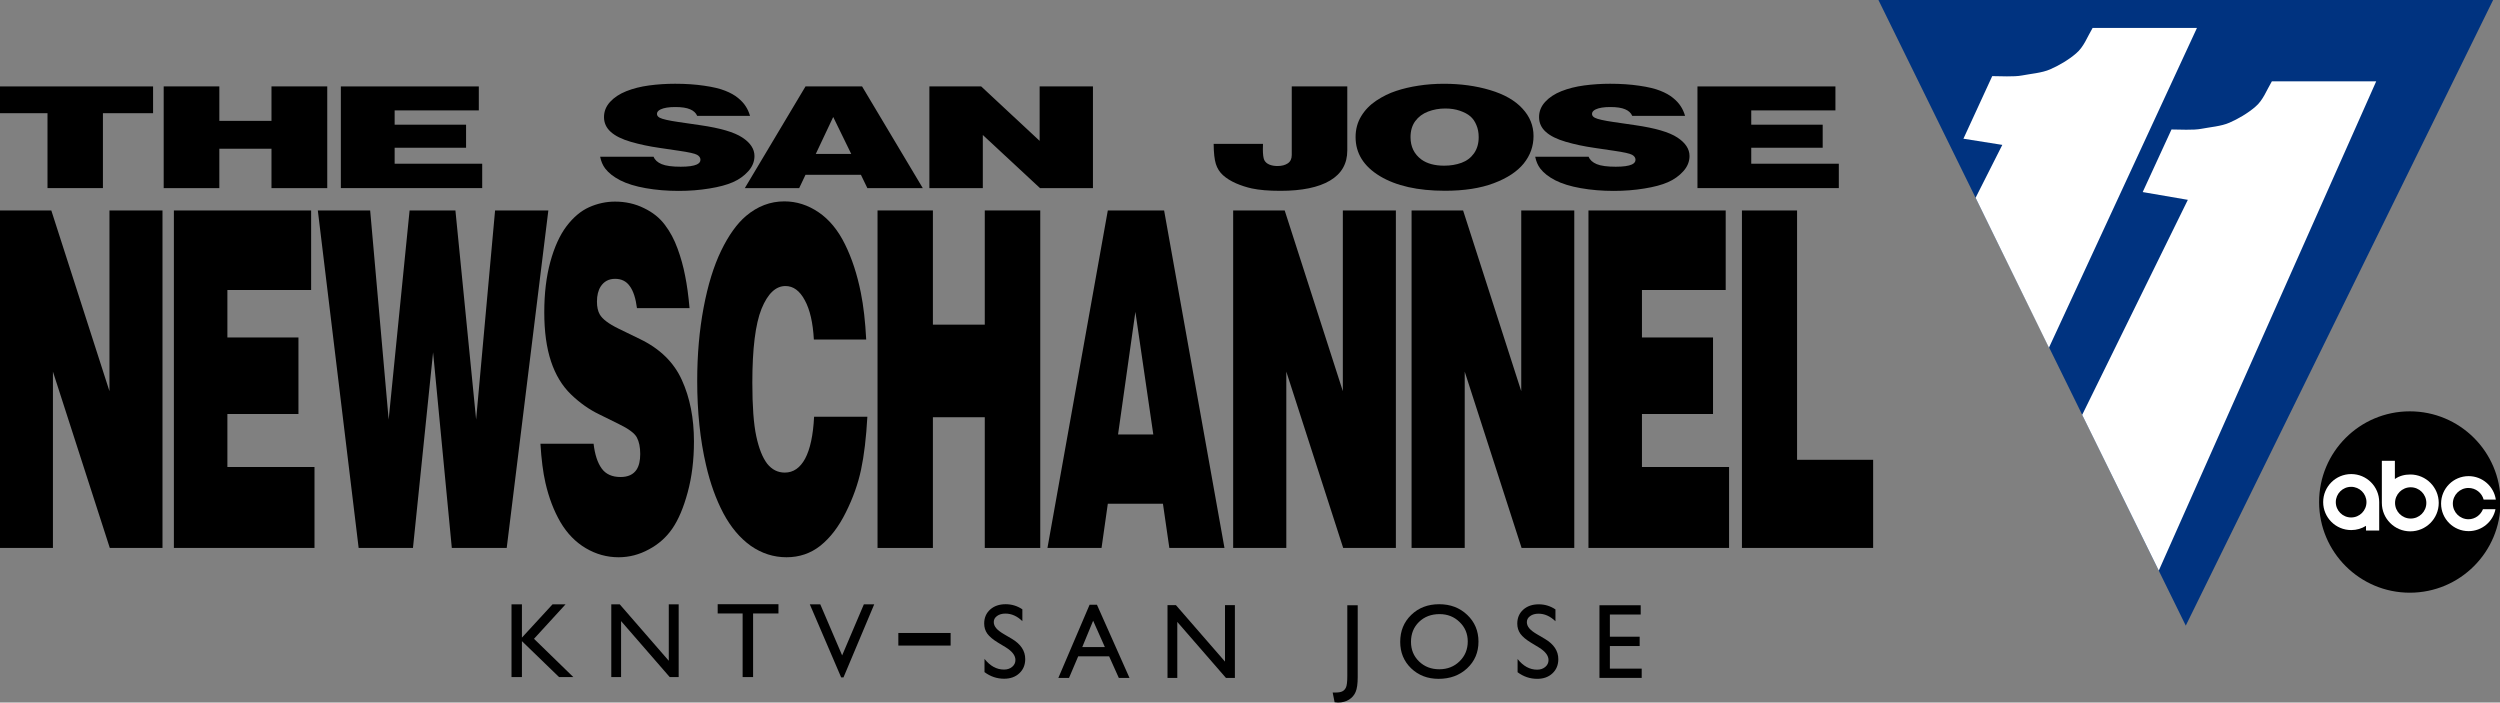
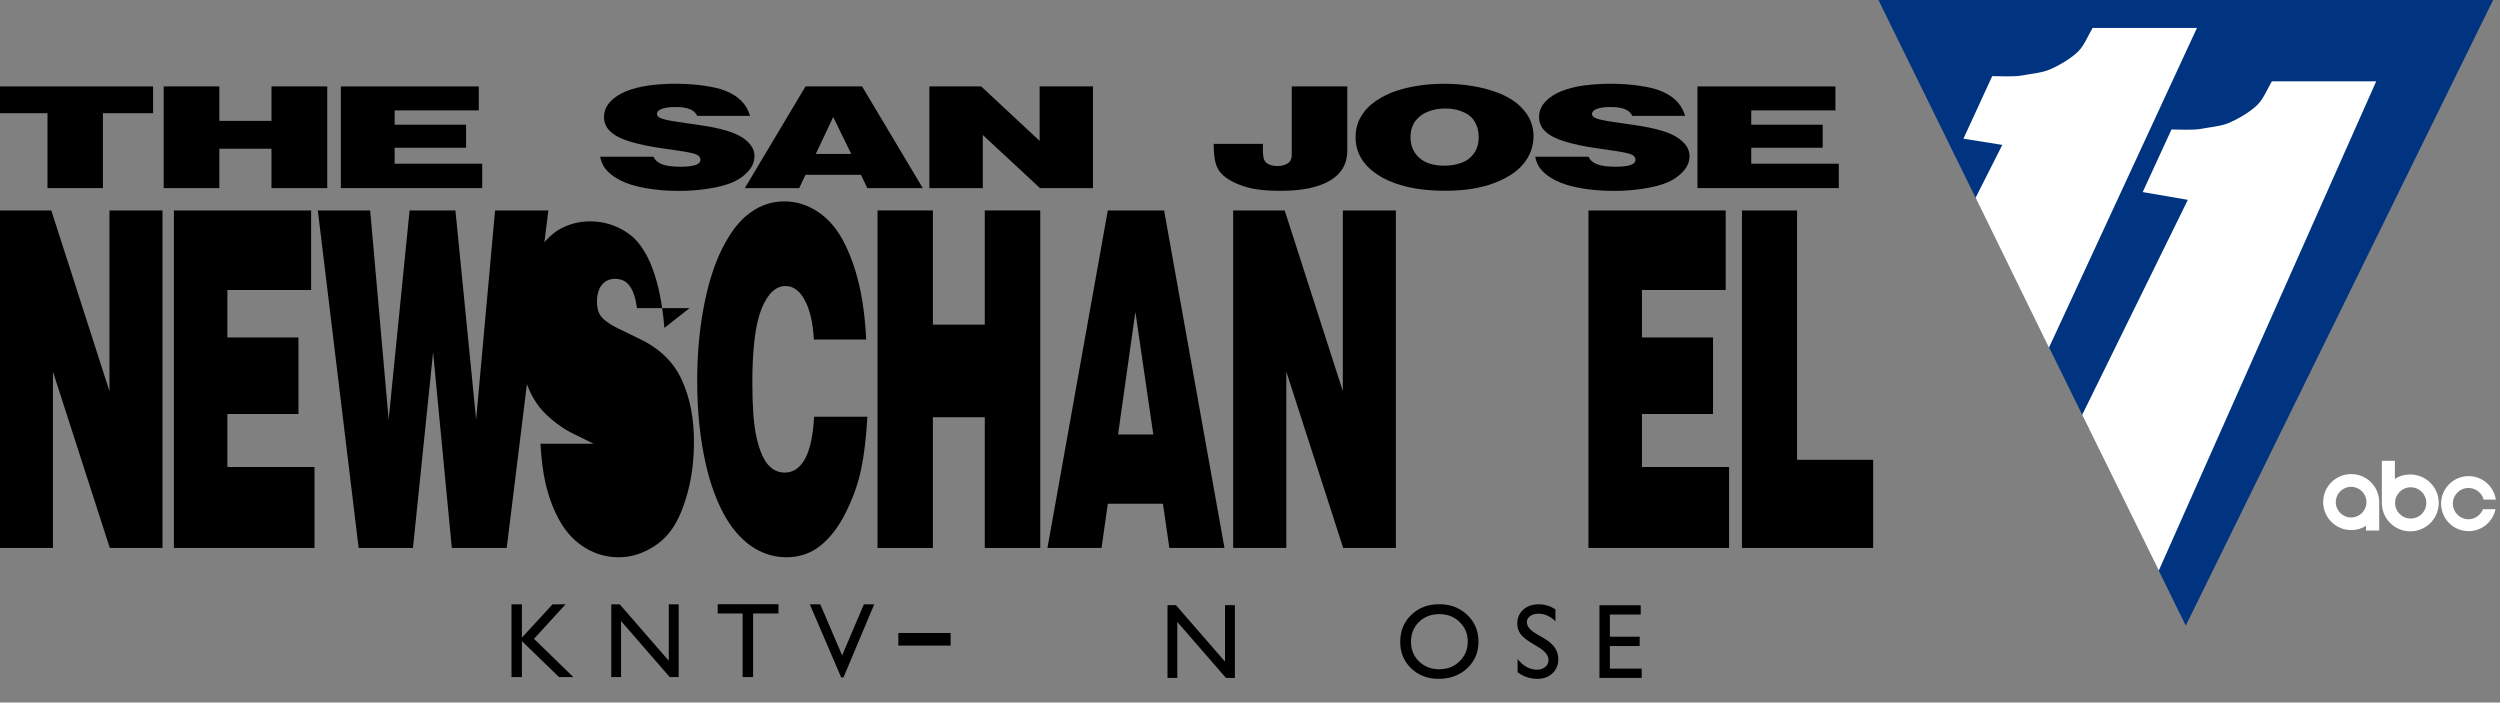
<svg xmlns="http://www.w3.org/2000/svg" xmlns:ns1="http://sodipodi.sourceforge.net/DTD/sodipodi-0.dtd" xmlns:ns2="http://www.inkscape.org/namespaces/inkscape" ns1:docname="KNTV-1995.svg" ns2:version="1.0 (4035a4f, 2020-05-01)" id="svg84" version="1.1" viewBox="0 0 1653.843 464.754" height="464.754mm" width="1653.843mm">
  <rect x="0" y="0" width="1653.843" height="464.754" fill="#808080" stroke="none" />
  <defs id="defs78" />
  <ns1:namedview ns2:pagecheckerboard="true" ns2:window-maximized="0" ns2:window-y="25" ns2:window-x="0" ns2:window-height="847" ns2:window-width="1440" showgrid="false" ns2:document-rotation="0" ns2:current-layer="layer1" ns2:document-units="mm" ns2:cy="2000.5561" ns2:cx="4000.2413" ns2:zoom="0.079364238" ns2:pageshadow="2" ns2:pageopacity="0" borderopacity="1.0" bordercolor="#666666" pagecolor="#ffffff" id="base" />
  <g transform="translate(3345.349,345.727)" id="layer1" ns2:groupmode="layer" ns2:label="Layer 1">
    <path id="path25" d="m -2102.693,-345.727 h 406.632 l -203.316,413.872 z" style="fill:#003380;stroke:none;stroke-width:0;stroke-linecap:butt;stroke-linejoin:miter;stroke-miterlimit:4;stroke-dasharray:none;stroke-opacity:1" />
    <g style="stroke-width:0.799" id="g4812" transform="matrix(1.145,0,0,1.149,-3110.234,-1426.127)">
-       <path style="stroke-width:0.799" id="path4741" d="m 1187.041,1281.545 c -28.95,0.038 -52.451,-23.306 -52.492,-52.136 -0.045,-28.833 23.393,-52.241 52.342,-52.282 28.946,-0.045 52.447,23.295 52.488,52.132 0.044,28.83 -23.393,52.241 -52.338,52.286 z" ns2:connector-curvature="0" />
      <path id="path4743" d="m 1229.614,1227.953 c -1.02,-3.871 -4.553,-6.713 -8.757,-6.713 -4.995,0 -9.042,4.028 -9.042,9.004 0,4.972 4.047,9.004 9.042,9.004 3.807,0 7.066,-2.475 8.363,-5.795 h 7.235 c -1.446,7.213 -7.854,12.643 -15.539,12.643 -8.775,0 -15.895,-7.086 -15.895,-15.831 0,-8.75 7.119,-15.839 15.895,-15.839 8,0 14.613,5.88 15.734,13.527 z" ns2:connector-curvature="0" style="fill:#ffffff;stroke-width:0.799" ns1:nodetypes="csssccssscc" />
      <path id="path4745" d="m 1153.066,1238.226 c -4.89,0.016 -8.861,-3.93 -8.869,-8.805 -0.01,-4.871 3.949,-8.824 8.843,-8.835 4.894,-0.01 8.865,3.938 8.873,8.81 0,4.87 -3.953,8.827 -8.847,8.83 z m 0,-24.985 c -8.944,0.019 -16.183,7.239 -16.165,16.149 0.01,8.903 7.269,16.112 16.213,16.097 3.133,0 6.059,-0.896 8.535,-2.432 v 2.713 l 7.622,-0.015 v -16.412 c -0.01,-8.902 -7.265,-16.115 -16.205,-16.1 z" ns2:connector-curvature="0" style="fill:#ffffff;stroke-width:0.799" ns1:nodetypes="csccccccccccc" />
      <path id="path4747" d="m 1187.482,1238.848 c -4.987,0.01 -9.041,-4.021 -9.053,-8.989 0,-4.968 4.036,-9.004 9.026,-9.015 4.991,0 9.042,4.021 9.05,8.993 0.01,4.968 -4.032,9.004 -9.023,9.011 z m -0.251,-25.363 c -3.282,0 -6.37,0.806 -8.902,2.608 v -10.495 h -7.529 v 24.25 c 0,9.038 7.355,16.367 16.431,16.367 9.076,0 16.435,-7.329 16.435,-16.367 0,-9.042 -7.36,-16.363 -16.435,-16.363 z" ns2:connector-curvature="0" style="fill:#ffffff;stroke-width:0.799" ns1:nodetypes="cccccsccccsss" />
    </g>
    <g transform="matrix(0.449,0,0,0.383,-1710.192,-243.532)" style="font-size:352.778px;line-height:1.25;font-family:'Helvetica Black';-inkscape-font-specification:'Helvetica Black, ';stroke-width:0.605" id="text58" aria-label="THE SAN JOSE">
      <path id="path60" style="font-size:352.778px;stroke-width:0.507" d="m -3645.681,-117.544 h 229.444 v 46.233 h -73.897 V 58.07 h -81.649 V -71.31 h -73.897 z" />
      <path id="path62" style="font-size:352.778px;stroke-width:0.507" d="M -3400.605,58.07 V -117.544 h 81.993 v 59.425 h 76.826 v -59.425 h 82.166 V 58.07 h -82.166 V -9.948 h -76.826 V 58.07 Z" />
      <path id="path65" style="font-size:352.778px;stroke-width:0.507" d="M -3139.573,58.07 V -117.544 h 203.261 v 41.392 h -124.023 v 24.69 h 105.248 v 39.819 h -105.248 v 27.595 h 129.019 v 42.118 z" />
      <path id="path67" style="font-size:352.778px;stroke-width:0.507" d="m -2536.722,-66.711 h -77.859 q -2.756,-7.625 -10.508,-11.377 -7.579,-3.873 -21.876,-3.873 -13.953,0 -21.36,3.994 -5.512,3.026 -5.512,7.867 0,4.115 4.134,6.657 5.857,3.631 27.733,7.383 l 31.867,5.446 q 44.27,7.504 62.012,21.301 17.915,13.797 17.915,31.952 0,14.524 -9.302,26.505 -9.13,11.861 -22.565,18.76 -13.436,6.899 -34.795,10.893 -21.36,4.115 -44.959,4.115 -25.838,0 -48.576,-4.72 -22.738,-4.72 -37.552,-13.555 -14.642,-8.835 -22.221,-20.454 -5.34,-8.23 -7.407,-20.333 h 78.721 q 2.756,8.351 11.886,12.829 9.13,4.478 28.078,4.478 16.537,0 23.771,-3.873 5.34,-2.905 5.34,-8.109 0,-5.325 -4.995,-8.593 -4.823,-3.268 -26.872,-7.02 l -28.594,-4.962 q -22.393,-3.752 -42.03,-10.409 -19.637,-6.657 -29.628,-17.186 -9.991,-10.53 -9.991,-25.537 0,-14.766 8.957,-26.263 8.957,-11.498 23.943,-18.518 15.158,-7.02 33.59,-9.924 18.604,-2.905 38.241,-2.905 23.427,0 42.892,3.389 19.465,3.268 31.006,8.714 11.541,5.325 18.776,12.345 7.235,6.899 11.197,14.16 4.134,7.141 6.546,16.823 z" />
      <path id="path69" style="font-size:352.778px;stroke-width:0.507" d="m -2544.383,58.07 89.4,-175.614 h 83.371 l 89.4,175.614 h -81.649 l -9.474,-22.996 h -81.649 l -9.302,22.996 z m 130.225,-122.845 -25.666,63.783 h 52.193 z" />
      <path id="path71" style="font-size:352.778px;stroke-width:0.507" d="M -2272.46,58.07 V -117.544 h 76.309 l 86.127,94.04 v -94.04 h 78.548 V 58.07 h -78.031 l -84.233,-91.74 v 91.74 z" />
      <path id="path73" style="font-size:352.778px;stroke-width:0.507" d="m -1853.634,-18.299 h 72.692 q -0.172,5.204 -0.172,9.198 0,13.434 2.067,18.76 2.239,5.204 7.407,7.746 5.168,2.542 12.058,2.542 9.302,0 15.158,-4.599 5.857,-4.599 5.857,-14.403 V -117.544 h 81.821 V -6.802 q 0,34.251 -25.494,51.922 -25.494,17.67 -73.036,17.67 -25.666,0 -42.03,-4.115 -11.886,-3.026 -23.599,-8.956 -11.541,-6.051 -18.948,-13.918 -7.407,-7.867 -10.508,-19.365 -3.1,-11.498 -3.273,-34.735 z" />
      <path id="path75" style="font-size:352.778px;stroke-width:0.507" d="m -1512.921,62.669 q -59.945,0 -95.774,-25.295 -35.829,-25.416 -35.829,-67.413 0,-20.091 8.268,-36.067 8.268,-15.976 22.221,-26.869 14.125,-11.014 29.283,-16.823 15.158,-5.93 32.901,-9.077 17.915,-3.268 37.379,-3.268 37.035,0 68.041,10.893 31.178,10.893 47.542,31.71 16.537,20.696 16.537,47.686 0,26.384 -14.469,47.444 -14.47,20.938 -44.097,34.009 -29.456,13.071 -72.002,13.071 z m -1.034,-43.329 q 13.953,0 25.494,-4.962 11.541,-4.962 18.431,-16.339 6.89,-11.498 6.89,-27.958 0,-11.861 -3.445,-21.059 -3.273,-9.319 -8.957,-15.008 -5.684,-5.688 -15.331,-9.561 -9.474,-3.873 -21.532,-3.873 -13.436,0 -25.321,5.325 -11.886,5.325 -18.948,16.581 -6.89,11.135 -6.89,27.595 0,24.69 16.02,38.608 12.575,10.651 33.59,10.651 z" />
      <path id="path77" style="font-size:352.778px;stroke-width:0.507" d="m -1159.054,-66.711 h -77.86 q -2.756,-7.625 -10.508,-11.377 -7.579,-3.873 -21.876,-3.873 -13.953,0 -21.36,3.994 -5.512,3.026 -5.512,7.867 0,4.115 4.134,6.657 5.857,3.631 27.733,7.383 l 31.867,5.446 q 44.27,7.504 62.012,21.301 17.916,13.797 17.916,31.952 0,14.524 -9.302,26.505 -9.13,11.861 -22.566,18.76 -13.436,6.899 -34.795,10.893 -21.36,4.115 -44.959,4.115 -25.838,0 -48.576,-4.72 -22.738,-4.72 -37.552,-13.555 -14.642,-8.835 -22.221,-20.454 -5.34,-8.23 -7.407,-20.333 h 78.721 q 2.756,8.351 11.886,12.829 9.13,4.478 28.078,4.478 16.537,0 23.771,-3.873 5.34,-2.905 5.34,-8.109 0,-5.325 -4.995,-8.593 -4.823,-3.268 -26.872,-7.02 l -28.594,-4.962 q -22.393,-3.752 -42.03,-10.409 -19.637,-6.657 -29.628,-17.186 -9.991,-10.53 -9.991,-25.537 0,-14.766 8.957,-26.263 8.957,-11.498 23.944,-18.518 15.158,-7.02 33.59,-9.924 18.604,-2.905 38.241,-2.905 23.427,0 42.891,3.389 19.465,3.268 31.006,8.714 11.541,5.325 18.776,12.345 7.235,6.899 11.197,14.16 4.134,7.141 6.546,16.823 z" />
      <path id="path79" style="font-size:352.778px;stroke-width:0.507" d="M -1140.812,58.07 V -117.544 h 203.269 v 41.392 h -124.027 v 24.69 h 105.251 v 39.819 h -105.251 v 27.595 h 129.022 v 42.118 z" />
    </g>
    <g transform="matrix(0.459,0,0,1.104,-1764.896,-1539.618)" style="font-size:317.5px;line-height:1.25;font-family:'Helvetica Black';-inkscape-font-specification:'Helvetica Black, ';stroke-width:0.605" id="text84" aria-label="NEWSCHANNEL">
      <path id="path86" style="font-size:317.5px;stroke-width:0.597" d="m -3443.571,1409.766 v -202.242 h 74.26 l 83.815,108.299 v -108.299 h 76.439 v 202.242 h -75.937 l -81.971,-105.651 v 105.651 z" />
      <path id="path88" style="font-size:317.5px;stroke-width:0.597" d="m -3192.637,1409.766 v -202.242 h 197.804 v 47.668 h -120.694 v 28.434 h 102.422 v 45.857 h -102.422 v 31.779 h 125.555 v 48.505 z" />
      <path id="path90" style="font-size:317.5px;stroke-width:0.597" d="m -2985.19,1207.523 h 75.434 l 26.653,125.304 30.174,-125.304 h 66.046 l 29.838,125.304 27.324,-125.304 h 76.775 l -60.012,202.242 h -79.122 l -26.988,-117.22 -29,117.22 h -78.284 z" />
-       <path id="path92" style="font-size:317.5px;stroke-width:0.597" d="m -2449.458,1266.063 h -75.769 q -2.682,-8.781 -10.225,-13.102 -7.376,-4.46 -21.289,-4.46 -13.578,0 -20.786,4.6 -5.364,3.485 -5.364,9.06 0,4.739 4.023,7.666 5.699,4.181 26.988,8.502 l 31.012,6.272 q 43.081,8.642 60.347,24.531 17.433,15.889 17.433,36.797 0,16.726 -9.052,30.524 -8.884,13.659 -21.959,21.604 -13.075,7.945 -33.861,12.544 -20.786,4.739 -43.752,4.739 -25.145,0 -47.272,-5.436 -22.127,-5.436 -36.543,-15.611 -14.249,-10.175 -21.624,-23.556 -5.197,-9.478 -7.208,-23.416 h 76.607 q 2.682,9.617 11.567,14.774 8.884,5.157 27.324,5.157 16.093,0 23.133,-4.46 5.197,-3.345 5.197,-9.338 0,-6.133 -4.861,-9.896 -4.694,-3.763 -26.15,-8.084 l -27.827,-5.715 q -21.792,-4.321 -40.902,-11.987 -19.11,-7.666 -28.833,-19.792 -9.723,-12.126 -9.723,-29.409 0,-17.005 8.717,-30.246 8.717,-13.241 23.301,-21.325 14.752,-8.084 32.688,-11.429 18.104,-3.345 37.214,-3.345 22.798,0 41.74,3.903 18.942,3.763 30.174,10.035 11.231,6.133 18.272,14.217 7.04,7.945 10.896,16.308 4.023,8.223 6.37,19.374 z" />
+       <path id="path92" style="font-size:317.5px;stroke-width:0.597" d="m -2449.458,1266.063 h -75.769 q -2.682,-8.781 -10.225,-13.102 -7.376,-4.46 -21.289,-4.46 -13.578,0 -20.786,4.6 -5.364,3.485 -5.364,9.06 0,4.739 4.023,7.666 5.699,4.181 26.988,8.502 l 31.012,6.272 q 43.081,8.642 60.347,24.531 17.433,15.889 17.433,36.797 0,16.726 -9.052,30.524 -8.884,13.659 -21.959,21.604 -13.075,7.945 -33.861,12.544 -20.786,4.739 -43.752,4.739 -25.145,0 -47.272,-5.436 -22.127,-5.436 -36.543,-15.611 -14.249,-10.175 -21.624,-23.556 -5.197,-9.478 -7.208,-23.416 h 76.607 l -27.827,-5.715 q -21.792,-4.321 -40.902,-11.987 -19.11,-7.666 -28.833,-19.792 -9.723,-12.126 -9.723,-29.409 0,-17.005 8.717,-30.246 8.717,-13.241 23.301,-21.325 14.752,-8.084 32.688,-11.429 18.104,-3.345 37.214,-3.345 22.798,0 41.74,3.903 18.942,3.763 30.174,10.035 11.231,6.133 18.272,14.217 7.04,7.945 10.896,16.308 4.023,8.223 6.37,19.374 z" />
      <path id="path94" style="font-size:317.5px;stroke-width:0.597" d="m -2194.838,1284.88 h -75.434 q -2.011,-15.193 -13.075,-23.555 -10.896,-8.502 -27.826,-8.502 -21.122,0 -34.532,13.659 -13.243,13.659 -13.243,44.323 0,21.047 5.699,32.058 5.699,11.011 15.757,16.447 10.226,5.296 25.312,5.296 18.439,0 29.335,-8.363 10.896,-8.502 12.908,-25.089 h 76.775 q -2.514,18.817 -9.052,31.64 -6.538,12.823 -21.96,25.646 -15.254,12.823 -36.544,19.931 -21.121,6.969 -48.948,6.969 -27.827,0 -51.462,-6.83 -23.468,-6.969 -39.561,-19.513 -15.925,-12.544 -24.977,-28.852 -12.74,-22.719 -12.74,-50.456 0,-23.555 9.22,-43.905 9.22,-20.35 25.312,-34.148 16.092,-13.799 35.705,-20.768 24.977,-8.781 55.318,-8.781 26.318,0 49.451,6.551 23.133,6.551 38.052,19.235 14.919,12.544 22.798,28.991 5.699,11.708 7.711,28.016 z" />
      <path id="path96" style="font-size:317.5px;stroke-width:0.597" d="m -2178.501,1409.766 v -202.242 h 79.792 v 68.436 h 74.763 v -68.436 h 79.96 v 202.242 h -79.96 v -78.332 h -74.763 v 78.332 z" />
      <path id="path98" style="font-size:317.5px;stroke-width:0.597" d="m -1933.603,1409.766 87,-202.242 h 81.133 l 87,202.242 h -79.457 l -9.22,-26.482 h -79.457 l -9.052,26.482 z m 126.728,-141.472 -24.977,73.454 h 50.792 z" />
      <path id="path100" style="font-size:317.5px;stroke-width:0.597" d="m -1665.947,1409.766 v -202.242 h 74.26 l 83.815,108.299 v -108.299 h 76.439 v 202.242 h -75.937 l -81.971,-105.651 v 105.651 z" />
-       <path id="path102" style="font-size:317.5px;stroke-width:0.597" d="m -1408.817,1409.766 v -202.242 h 74.26 l 83.815,108.299 v -108.299 h 76.439 v 202.242 h -75.937 l -81.971,-105.651 v 105.651 z" />
      <path id="path104" style="font-size:317.5px;stroke-width:0.597" d="m -1153.878,1409.766 v -202.242 h 197.804 v 47.668 h -120.694 v 28.434 h 102.422 v 45.857 h -102.422 v 31.779 h 125.555 v 48.505 z" />
      <path id="path106" style="font-size:317.5px;stroke-width:0.597" d="m -932.676,1409.766 v -202.242 h 79.461 V 1356.94 h 109.637 v 52.826 z" />
    </g>
    <g transform="matrix(11.667,0,-6.517,12.321,22393.376,-1221.844)" style="font-stretch:expanded;font-size:28.222px;line-height:1.25;font-family:Helvetica-Compressed;-inkscape-font-specification:'Helvetica-Compressed Expanded';fill:#ffffff;stroke-width:0.265" id="text39" aria-label="11" />
    <path d="m -1927.876,-218.669 29.866,5.14 -69.901,142.248 50.672,103.023 143.848,-323.684 h -69.027 c -3.475,5.841 -5.83,12.598 -10.941,16.846 -4.896,4.248 -11.577,8.137 -17.133,10.527 -5.342,2.389 -13.133,2.973 -18.519,4.035 -5.386,1.062 -14.901,0.451 -19.81,0.451 z" style="font-stretch:expanded;font-size:28.222px;line-height:1.25;font-family:Helvetica-Compressed;-inkscape-font-specification:'Helvetica-Compressed Expanded';fill:#ffffff;stroke-width:3.348" id="path46-7" ns1:nodetypes="ccccccccscc" />
    <path ns1:nodetypes="ccccccccscc" id="path46-7-5" style="font-stretch:expanded;font-size:28.222px;line-height:1.25;font-family:Helvetica-Compressed;-inkscape-font-specification:'Helvetica-Compressed Expanded';fill:#ffffff;stroke-width:3.348" d="m -2046.47,-253.962 25.726,4.078 -17.681,34.996 48.534,99.161 97.906,-211.507 h -69.027 c -3.475,5.841 -5.83,12.598 -10.941,16.846 -4.896,4.248 -11.577,8.137 -17.133,10.527 -5.342,2.389 -13.133,2.973 -18.519,4.035 -5.386,1.062 -14.901,0.451 -19.81,0.451 z" />
    <g transform="translate(189.654,-218.849)" style="font-size:70.556px;line-height:1.25;font-family:'Gill Sans';-inkscape-font-specification:'Gill Sans';stroke-width:0.265" id="text49" aria-label="K N T V">
      <path id="path203" style="stroke-width:0.265" d="m -3169.474,272.902 h 8.613 l -20.877,22.807 26.011,25.321 h -9.44 l -24.564,-23.771 V 321.03 h -6.89 v -48.128 h 6.89 v 22.014 z" />
      <path id="path205" style="stroke-width:0.265" d="m -3092.58,272.902 h 6.546 V 321.03 h -5.926 l -32.177,-37.035 V 321.03 h -6.477 v -48.128 h 5.581 l 32.453,37.345 z" />
      <path id="path207" style="stroke-width:0.265" d="m -3060.23,272.833 h 40.204 v 6.132 h -16.778 V 321.03 h -6.925 v -42.065 h -16.502 z" />
      <path id="path209" style="stroke-width:0.265" d="m -2963.526,272.902 h 6.856 l -20.326,48.335 h -1.55 l -20.739,-48.335 h 6.925 l 14.469,33.796 z" />
    </g>
    <g transform="translate(498.167,-471.666)" style="font-size:70.556px;line-height:1.25;font-family:'Gill Sans';-inkscape-font-specification:'Gill Sans';stroke-width:0.265" id="text77" aria-label="S A N">
-       <path id="path212" style="stroke-width:0.265" d="m -3178.103,554.209 -5.237,-3.169 q -4.926,-2.997 -7.028,-5.891 -2.067,-2.928 -2.067,-6.718 0,-5.684 3.927,-9.233 3.962,-3.548 10.266,-3.548 6.029,0 11.059,3.376 v 7.82 q -5.202,-4.995 -11.197,-4.995 -3.376,0 -5.547,1.585 -2.17,1.55 -2.17,3.996 0,2.17 1.585,4.065 1.585,1.895 5.133,3.962 l 5.271,3.101 q 8.819,5.237 8.819,13.367 0,5.788 -3.893,9.405 -3.858,3.617 -10.06,3.617 -7.131,0 -12.988,-4.375 v -8.751 q 5.581,7.062 12.919,7.062 3.238,0 5.374,-1.791 2.17,-1.826 2.17,-4.548 0,-4.41 -6.339,-8.337 z" />
-       <path id="path214" style="stroke-width:0.265" d="m -3122.706,525.994 h 4.858 l 21.532,48.404 h -7.062 l -6.408,-14.263 h -20.464 l -6.063,14.263 h -7.062 z m 10.094,28.009 -7.751,-17.432 -7.2,17.432 z" />
      <path id="path216" style="stroke-width:0.265" d="m -3033.133,526.27 h 6.546 v 48.128 h -5.926 l -32.177,-37.035 v 37.035 h -6.477 v -48.128 h 5.581 l 32.453,37.345 z" />
    </g>
    <g transform="translate(429.187,-458.262)" style="font-size:70.556px;line-height:1.25;font-family:'Gill Sans';-inkscape-font-specification:'Gill Sans';stroke-width:0.265" id="text81" aria-label="J O S E">
-       <path id="path219" style="stroke-width:0.265" d="m -2883.246,512.935 h 6.89 v 47.508 q 0,6.649 -1.378,9.819 -1.344,3.204 -4.375,5.099 -3.032,1.929 -7.304,1.929 -0.655,0 -2.239,-0.207 l -1.275,-6.408 h 1.757 q 2.963,0 4.513,-0.723 1.585,-0.723 2.481,-2.549 0.93,-1.826 0.93,-7.751 z" />
      <path id="path221" style="stroke-width:0.265" d="m -2822.474,512.246 q 11.162,0 18.569,7.062 7.441,7.062 7.441,17.708 0,10.645 -7.51,17.639 -7.476,6.959 -18.879,6.959 -10.886,0 -18.156,-6.959 -7.235,-6.994 -7.235,-17.501 0,-10.783 7.304,-17.846 7.304,-7.062 18.466,-7.062 z m 0.276,6.546 q -8.268,0 -13.608,5.168 -5.305,5.168 -5.305,13.195 0,7.786 5.34,12.954 5.34,5.168 13.367,5.168 8.062,0 13.436,-5.271 5.409,-5.271 5.409,-13.126 0,-7.648 -5.409,-12.85 -5.374,-5.237 -13.229,-5.237 z" />
      <path id="path223" style="stroke-width:0.265" d="m -2756.466,540.874 -5.237,-3.169 q -4.926,-2.997 -7.028,-5.891 -2.067,-2.928 -2.067,-6.718 0,-5.684 3.927,-9.233 3.962,-3.548 10.266,-3.548 6.029,0 11.059,3.376 v 7.82 q -5.202,-4.995 -11.197,-4.995 -3.376,0 -5.547,1.585 -2.17,1.55 -2.17,3.996 0,2.17 1.585,4.065 1.585,1.895 5.133,3.962 l 5.271,3.101 q 8.819,5.237 8.819,13.367 0,5.788 -3.893,9.405 -3.858,3.617 -10.06,3.617 -7.131,0 -12.988,-4.375 v -8.751 q 5.581,7.062 12.919,7.062 3.238,0 5.374,-1.791 2.17,-1.826 2.17,-4.548 0,-4.41 -6.339,-8.337 z" />
      <path id="path225" style="stroke-width:0.265" d="m -2716.434,512.935 h 27.285 v 6.132 h -20.395 v 14.676 h 19.706 v 6.167 h -19.706 v 14.952 h 21.049 v 6.132 h -27.94 z" />
    </g>
    <rect y="73.01" x="-2751.063" height="8.334" width="34.588" id="rect228" style="fill:#000000;stroke:#000000;stroke-width:0" />
  </g>
</svg>